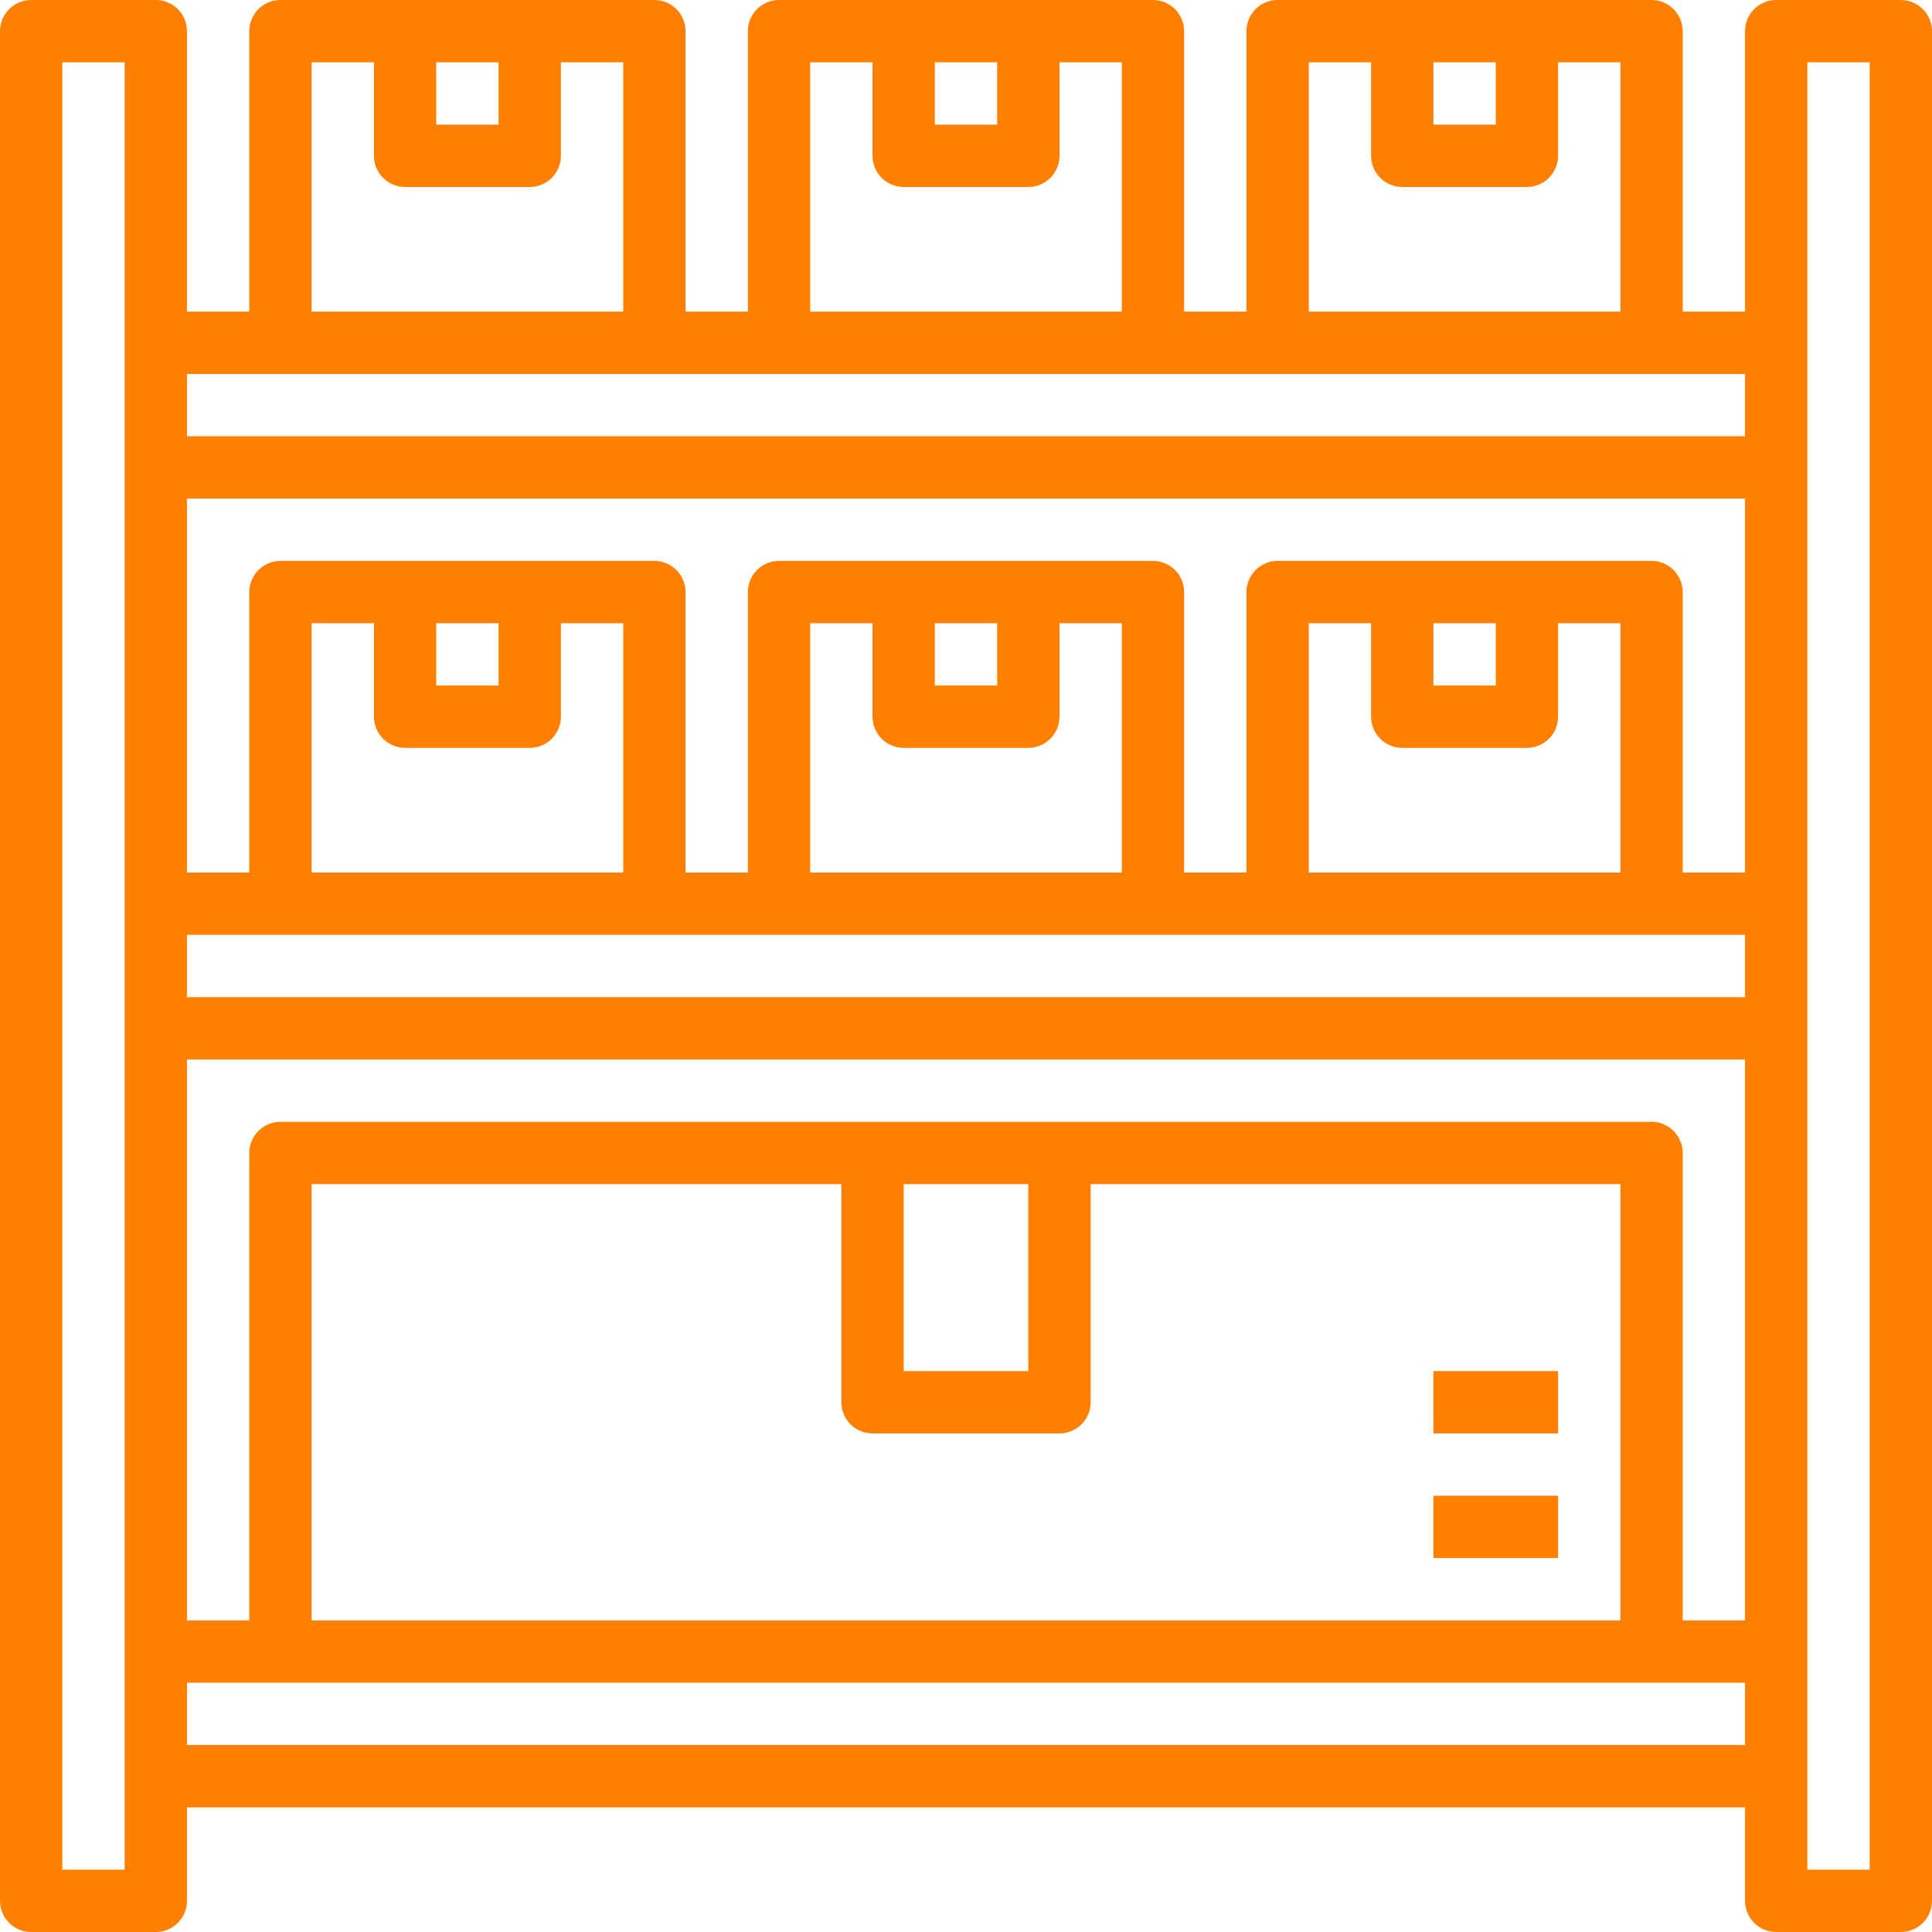
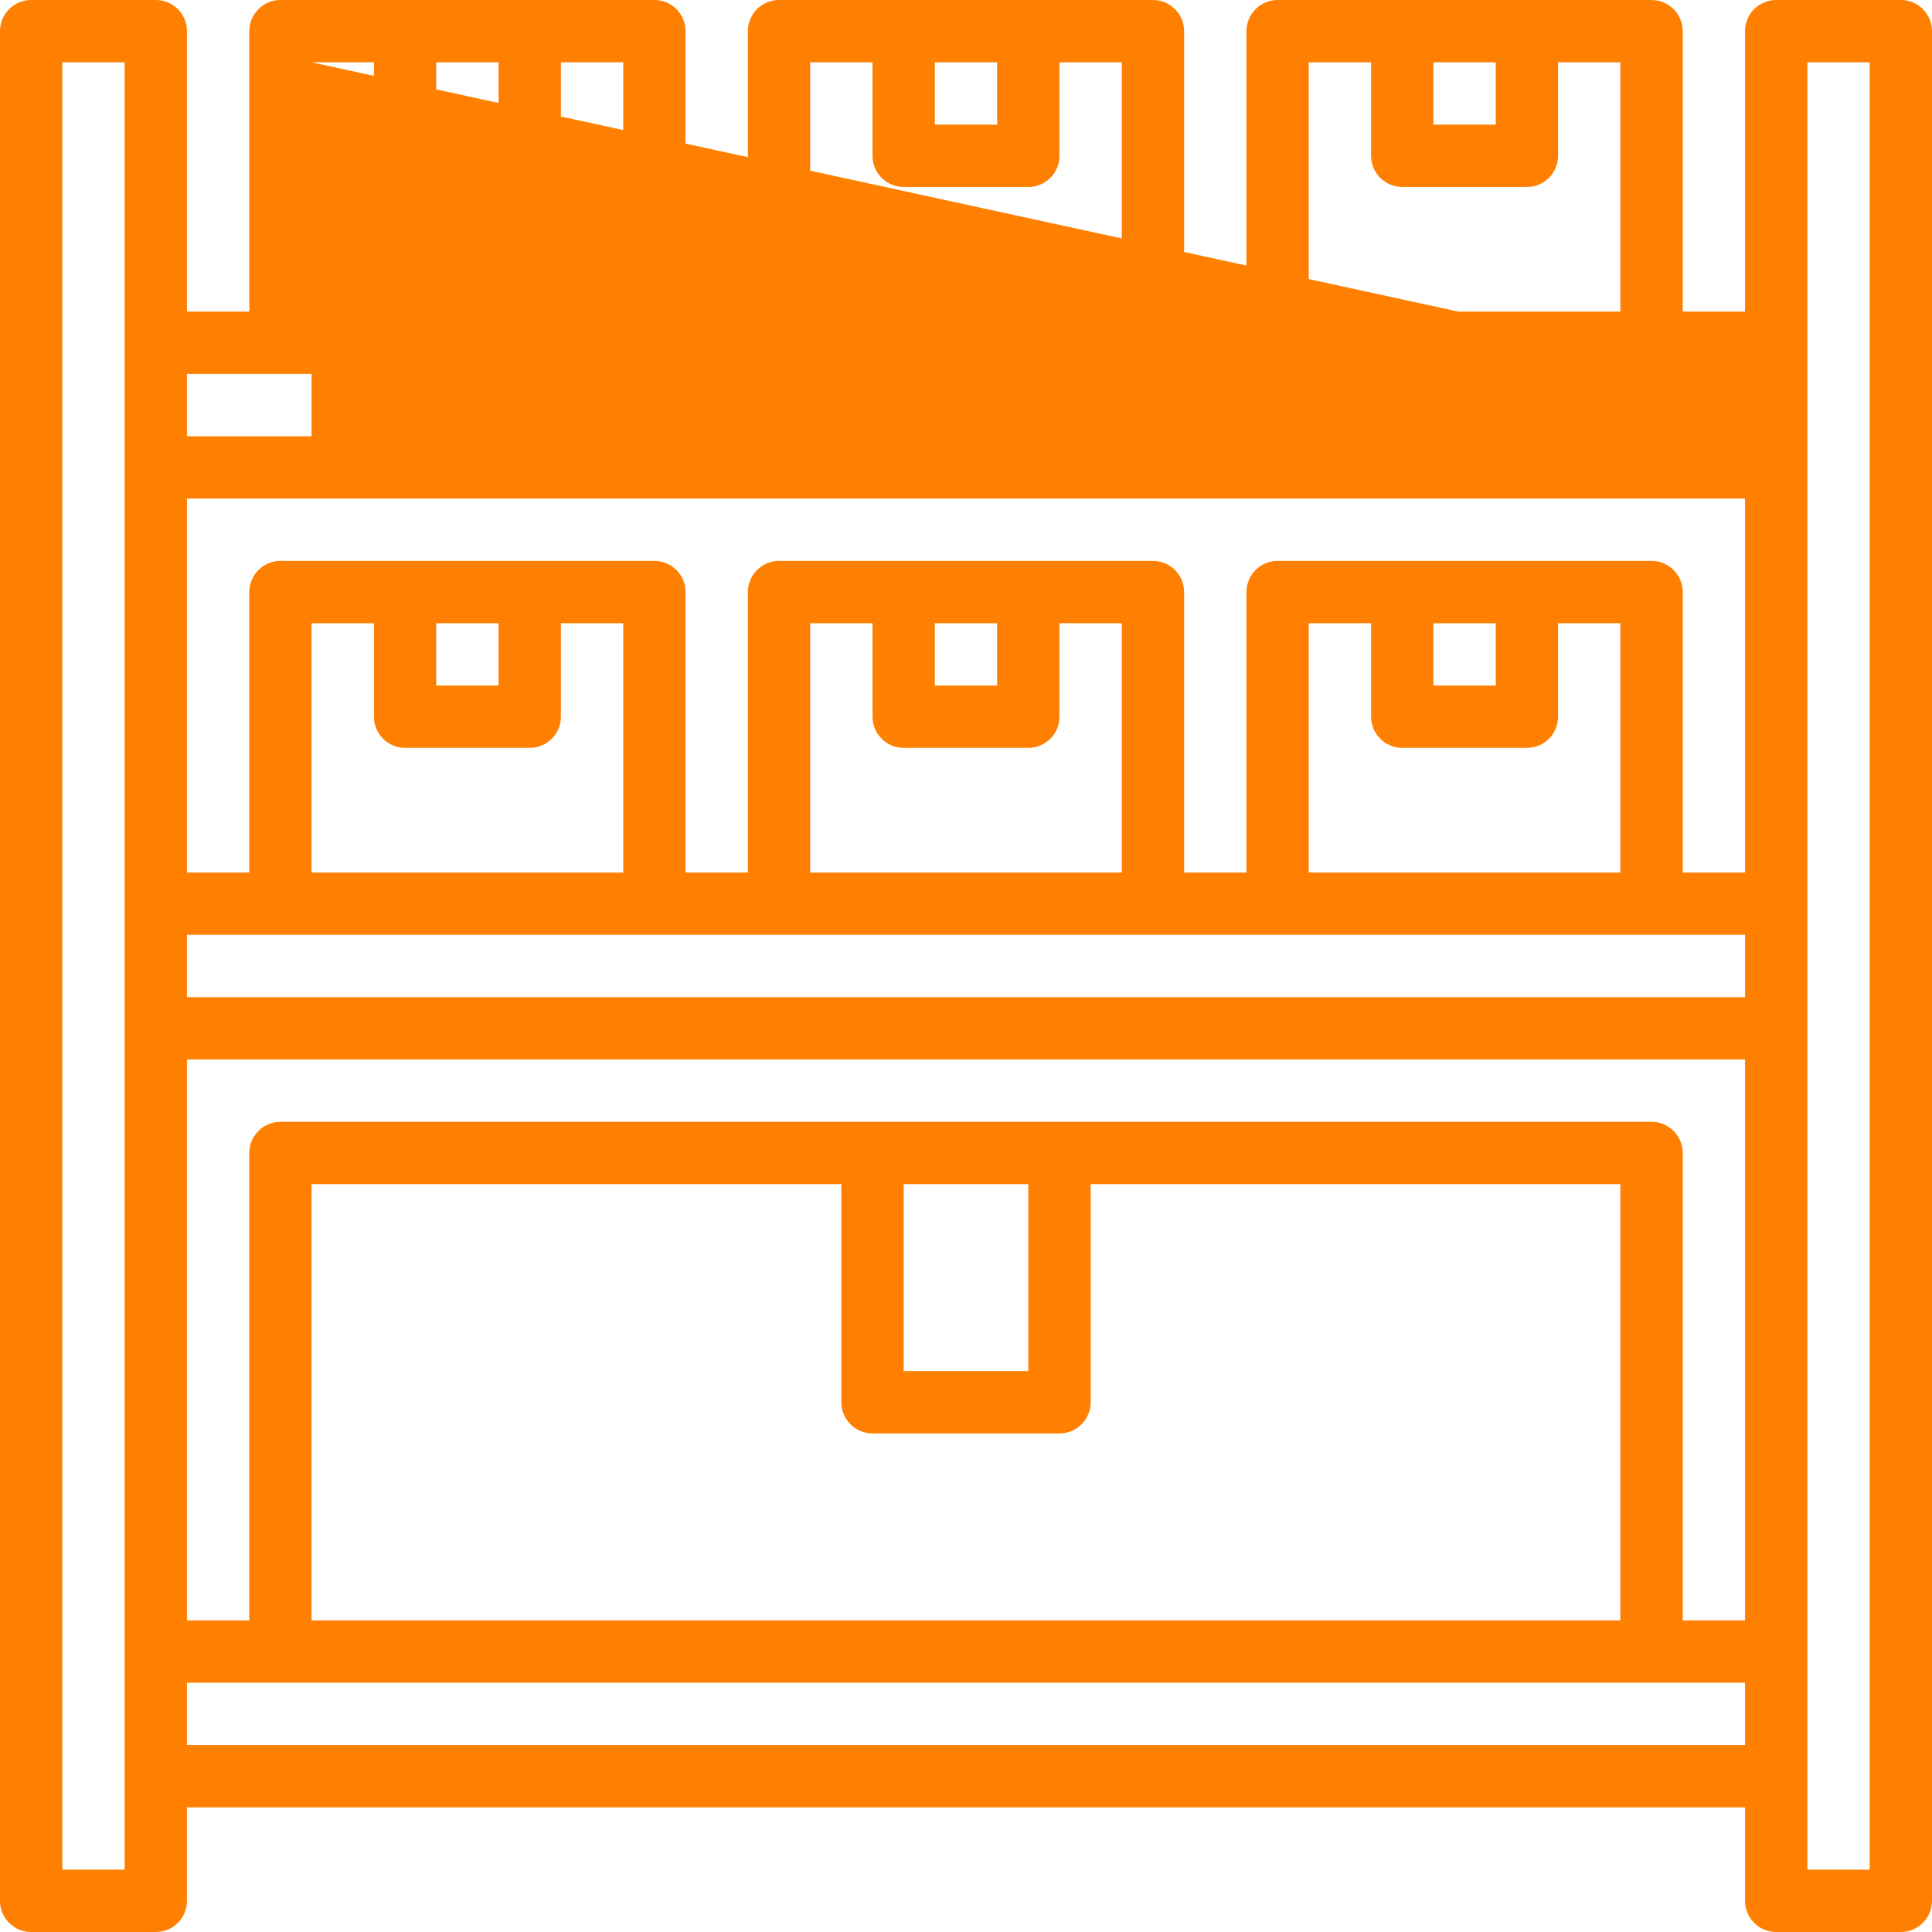
<svg xmlns="http://www.w3.org/2000/svg" width="91" height="91" viewBox="0 0 91 91" fill="none">
-   <path d="M89.532 0H83.661C83.272 0 82.899 0.155 82.623 0.43C82.348 0.705 82.194 1.078 82.194 1.468V14.677H79.258V1.468C79.258 1.078 79.103 0.705 78.828 0.43C78.553 0.155 78.18 0 77.79 0H60.177C59.788 0 59.415 0.155 59.14 0.43C58.864 0.705 58.71 1.078 58.71 1.468V14.677H55.774V1.468C55.774 1.078 55.62 0.705 55.344 0.43C55.069 0.155 54.696 0 54.306 0H36.694C36.304 0 35.931 0.155 35.656 0.43C35.38 0.705 35.226 1.078 35.226 1.468V14.677H32.29V1.468C32.29 1.078 32.136 0.705 31.86 0.43C31.585 0.155 31.212 0 30.823 0H13.21C12.82 0 12.447 0.155 12.172 0.43C11.897 0.705 11.742 1.078 11.742 1.468V14.677H8.806V1.468C8.806 1.078 8.652 0.705 8.377 0.43C8.101 0.155 7.728 0 7.339 0H1.468C1.078 0 0.705 0.155 0.43 0.43C0.155 0.705 0 1.078 0 1.468V89.532C0 89.921 0.155 90.295 0.43 90.57C0.705 90.845 1.078 91 1.468 91H7.339C7.728 91 8.101 90.845 8.377 90.57C8.652 90.295 8.806 89.921 8.806 89.532V85.129H82.194V89.532C82.194 89.921 82.348 90.295 82.623 90.57C82.899 90.845 83.272 91 83.661 91H89.532C89.921 91 90.295 90.845 90.57 90.57C90.845 90.295 91 89.921 91 89.532V1.468C91 1.078 90.845 0.705 90.57 0.43C90.295 0.155 89.921 0 89.532 0ZM5.871 88.064H2.935V2.935H5.871V88.064ZM67.516 2.935H70.452V5.871H67.516V2.935ZM61.645 2.935H64.581V7.339C64.581 7.728 64.735 8.101 65.01 8.377C65.286 8.652 65.659 8.806 66.048 8.806H71.919C72.309 8.806 72.682 8.652 72.957 8.377C73.233 8.101 73.387 7.728 73.387 7.339V2.935H76.323V14.677H61.645V2.935ZM44.032 2.935H46.968V5.871H44.032V2.935ZM38.161 2.935H41.097V7.339C41.097 7.728 41.251 8.101 41.527 8.377C41.802 8.652 42.175 8.806 42.565 8.806H48.435C48.825 8.806 49.198 8.652 49.473 8.377C49.749 8.101 49.903 7.728 49.903 7.339V2.935H52.839V14.677H38.161V2.935ZM20.548 2.935H23.484V5.871H20.548V2.935ZM14.677 2.935H17.613V7.339C17.613 7.728 17.767 8.101 18.043 8.377C18.318 8.652 18.691 8.806 19.081 8.806H24.952C25.341 8.806 25.714 8.652 25.989 8.377C26.265 8.101 26.419 7.728 26.419 7.339V2.935H29.355V14.677H14.677V2.935ZM82.194 17.613V20.548H8.806V17.613H82.194ZM42.565 55.774H48.435V64.581H42.565V55.774ZM41.097 67.516H49.903C50.292 67.516 50.666 67.362 50.941 67.086C51.216 66.811 51.371 66.438 51.371 66.048V55.774H76.323V76.323H14.677V55.774H39.629V66.048C39.629 66.438 39.784 66.811 40.059 67.086C40.334 67.362 40.708 67.516 41.097 67.516ZM77.79 52.839H13.21C12.82 52.839 12.447 52.993 12.172 53.269C11.897 53.544 11.742 53.917 11.742 54.306V76.323H8.806V49.903H82.194V76.323H79.258V54.306C79.258 53.917 79.103 53.544 78.828 53.269C78.553 52.993 78.18 52.839 77.79 52.839ZM8.806 46.968V44.032H82.194V46.968H8.806ZM20.548 29.355H23.484V32.29H20.548V29.355ZM19.081 35.226H24.952C25.341 35.226 25.714 35.071 25.989 34.796C26.265 34.521 26.419 34.147 26.419 33.758V29.355H29.355V41.097H14.677V29.355H17.613V33.758C17.613 34.147 17.767 34.521 18.043 34.796C18.318 35.071 18.691 35.226 19.081 35.226ZM44.032 29.355H46.968V32.29H44.032V29.355ZM42.565 35.226H48.435C48.825 35.226 49.198 35.071 49.473 34.796C49.749 34.521 49.903 34.147 49.903 33.758V29.355H52.839V41.097H38.161V29.355H41.097V33.758C41.097 34.147 41.251 34.521 41.527 34.796C41.802 35.071 42.175 35.226 42.565 35.226ZM67.516 29.355H70.452V32.29H67.516V29.355ZM66.048 35.226H71.919C72.309 35.226 72.682 35.071 72.957 34.796C73.233 34.521 73.387 34.147 73.387 33.758V29.355H76.323V41.097H61.645V29.355H64.581V33.758C64.581 34.147 64.735 34.521 65.01 34.796C65.286 35.071 65.659 35.226 66.048 35.226ZM79.258 41.097V27.887C79.258 27.498 79.103 27.125 78.828 26.849C78.553 26.574 78.18 26.419 77.79 26.419H60.177C59.788 26.419 59.415 26.574 59.14 26.849C58.864 27.125 58.71 27.498 58.71 27.887V41.097H55.774V27.887C55.774 27.498 55.62 27.125 55.344 26.849C55.069 26.574 54.696 26.419 54.306 26.419H36.694C36.304 26.419 35.931 26.574 35.656 26.849C35.38 27.125 35.226 27.498 35.226 27.887V41.097H32.29V27.887C32.29 27.498 32.136 27.125 31.86 26.849C31.585 26.574 31.212 26.419 30.823 26.419H13.21C12.82 26.419 12.447 26.574 12.172 26.849C11.897 27.125 11.742 27.498 11.742 27.887V41.097H8.806V23.484H82.194V41.097H79.258ZM8.806 82.194V79.258H82.194V82.194H8.806ZM88.064 88.064H85.129V2.935H88.064V88.064Z" fill="#FF7F00" />
-   <path d="M73.388 70.451H67.518V73.387H73.388V70.451Z" fill="#FF7F00" />
-   <path d="M73.388 64.581H67.518V67.516H73.388V64.581Z" fill="#FF7F00" />
+   <path d="M89.532 0H83.661C83.272 0 82.899 0.155 82.623 0.43C82.348 0.705 82.194 1.078 82.194 1.468V14.677H79.258V1.468C79.258 1.078 79.103 0.705 78.828 0.43C78.553 0.155 78.18 0 77.79 0H60.177C59.788 0 59.415 0.155 59.14 0.43C58.864 0.705 58.71 1.078 58.71 1.468V14.677H55.774V1.468C55.774 1.078 55.62 0.705 55.344 0.43C55.069 0.155 54.696 0 54.306 0H36.694C36.304 0 35.931 0.155 35.656 0.43C35.38 0.705 35.226 1.078 35.226 1.468V14.677H32.29V1.468C32.29 1.078 32.136 0.705 31.86 0.43C31.585 0.155 31.212 0 30.823 0H13.21C12.82 0 12.447 0.155 12.172 0.43C11.897 0.705 11.742 1.078 11.742 1.468V14.677H8.806V1.468C8.806 1.078 8.652 0.705 8.377 0.43C8.101 0.155 7.728 0 7.339 0H1.468C1.078 0 0.705 0.155 0.43 0.43C0.155 0.705 0 1.078 0 1.468V89.532C0 89.921 0.155 90.295 0.43 90.57C0.705 90.845 1.078 91 1.468 91H7.339C7.728 91 8.101 90.845 8.377 90.57C8.652 90.295 8.806 89.921 8.806 89.532V85.129H82.194V89.532C82.194 89.921 82.348 90.295 82.623 90.57C82.899 90.845 83.272 91 83.661 91H89.532C89.921 91 90.295 90.845 90.57 90.57C90.845 90.295 91 89.921 91 89.532V1.468C91 1.078 90.845 0.705 90.57 0.43C90.295 0.155 89.921 0 89.532 0ZM5.871 88.064H2.935V2.935H5.871V88.064ZM67.516 2.935H70.452V5.871H67.516V2.935ZM61.645 2.935H64.581V7.339C64.581 7.728 64.735 8.101 65.01 8.377C65.286 8.652 65.659 8.806 66.048 8.806H71.919C72.309 8.806 72.682 8.652 72.957 8.377C73.233 8.101 73.387 7.728 73.387 7.339V2.935H76.323V14.677H61.645V2.935ZM44.032 2.935H46.968V5.871H44.032V2.935ZM38.161 2.935H41.097V7.339C41.097 7.728 41.251 8.101 41.527 8.377C41.802 8.652 42.175 8.806 42.565 8.806H48.435C48.825 8.806 49.198 8.652 49.473 8.377C49.749 8.101 49.903 7.728 49.903 7.339V2.935H52.839V14.677H38.161V2.935ZM20.548 2.935H23.484V5.871H20.548V2.935ZM14.677 2.935H17.613V7.339C17.613 7.728 17.767 8.101 18.043 8.377C18.318 8.652 18.691 8.806 19.081 8.806H24.952C25.341 8.806 25.714 8.652 25.989 8.377C26.265 8.101 26.419 7.728 26.419 7.339V2.935H29.355V14.677H14.677V2.935ZV20.548H8.806V17.613H82.194ZM42.565 55.774H48.435V64.581H42.565V55.774ZM41.097 67.516H49.903C50.292 67.516 50.666 67.362 50.941 67.086C51.216 66.811 51.371 66.438 51.371 66.048V55.774H76.323V76.323H14.677V55.774H39.629V66.048C39.629 66.438 39.784 66.811 40.059 67.086C40.334 67.362 40.708 67.516 41.097 67.516ZM77.79 52.839H13.21C12.82 52.839 12.447 52.993 12.172 53.269C11.897 53.544 11.742 53.917 11.742 54.306V76.323H8.806V49.903H82.194V76.323H79.258V54.306C79.258 53.917 79.103 53.544 78.828 53.269C78.553 52.993 78.18 52.839 77.79 52.839ZM8.806 46.968V44.032H82.194V46.968H8.806ZM20.548 29.355H23.484V32.29H20.548V29.355ZM19.081 35.226H24.952C25.341 35.226 25.714 35.071 25.989 34.796C26.265 34.521 26.419 34.147 26.419 33.758V29.355H29.355V41.097H14.677V29.355H17.613V33.758C17.613 34.147 17.767 34.521 18.043 34.796C18.318 35.071 18.691 35.226 19.081 35.226ZM44.032 29.355H46.968V32.29H44.032V29.355ZM42.565 35.226H48.435C48.825 35.226 49.198 35.071 49.473 34.796C49.749 34.521 49.903 34.147 49.903 33.758V29.355H52.839V41.097H38.161V29.355H41.097V33.758C41.097 34.147 41.251 34.521 41.527 34.796C41.802 35.071 42.175 35.226 42.565 35.226ZM67.516 29.355H70.452V32.29H67.516V29.355ZM66.048 35.226H71.919C72.309 35.226 72.682 35.071 72.957 34.796C73.233 34.521 73.387 34.147 73.387 33.758V29.355H76.323V41.097H61.645V29.355H64.581V33.758C64.581 34.147 64.735 34.521 65.01 34.796C65.286 35.071 65.659 35.226 66.048 35.226ZM79.258 41.097V27.887C79.258 27.498 79.103 27.125 78.828 26.849C78.553 26.574 78.18 26.419 77.79 26.419H60.177C59.788 26.419 59.415 26.574 59.14 26.849C58.864 27.125 58.71 27.498 58.71 27.887V41.097H55.774V27.887C55.774 27.498 55.62 27.125 55.344 26.849C55.069 26.574 54.696 26.419 54.306 26.419H36.694C36.304 26.419 35.931 26.574 35.656 26.849C35.38 27.125 35.226 27.498 35.226 27.887V41.097H32.29V27.887C32.29 27.498 32.136 27.125 31.86 26.849C31.585 26.574 31.212 26.419 30.823 26.419H13.21C12.82 26.419 12.447 26.574 12.172 26.849C11.897 27.125 11.742 27.498 11.742 27.887V41.097H8.806V23.484H82.194V41.097H79.258ZM8.806 82.194V79.258H82.194V82.194H8.806ZM88.064 88.064H85.129V2.935H88.064V88.064Z" fill="#FF7F00" />
</svg>